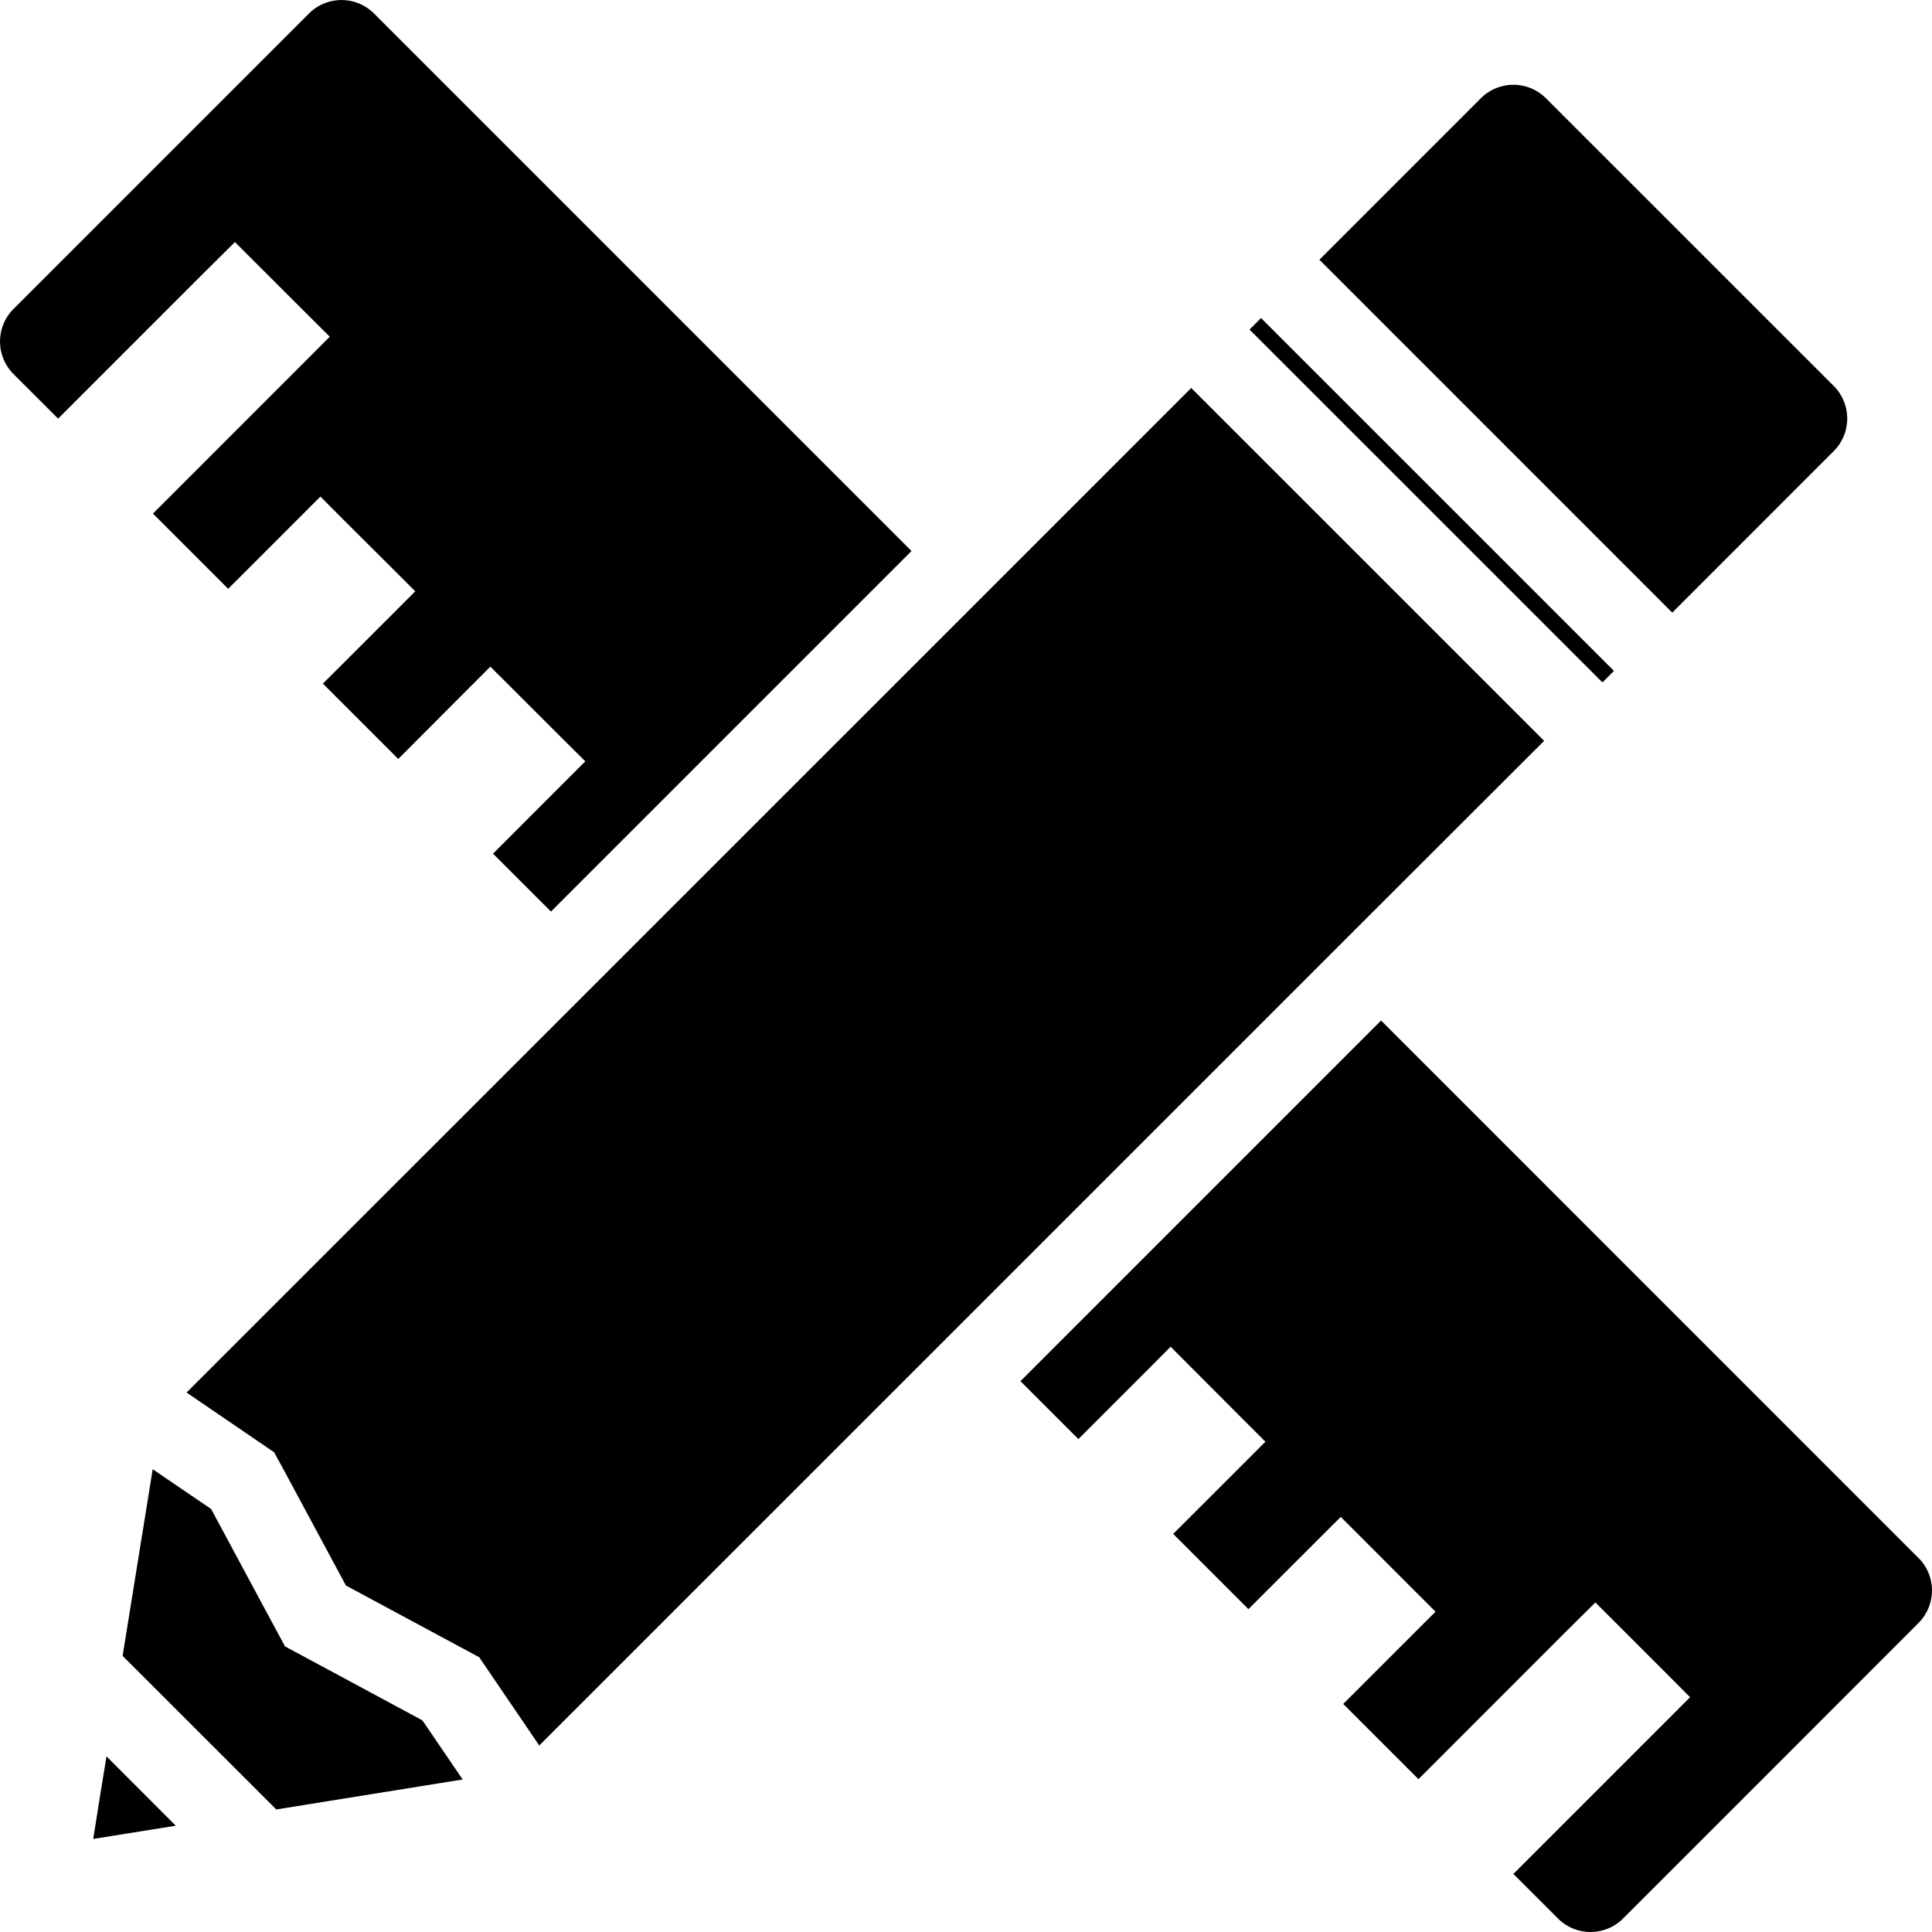
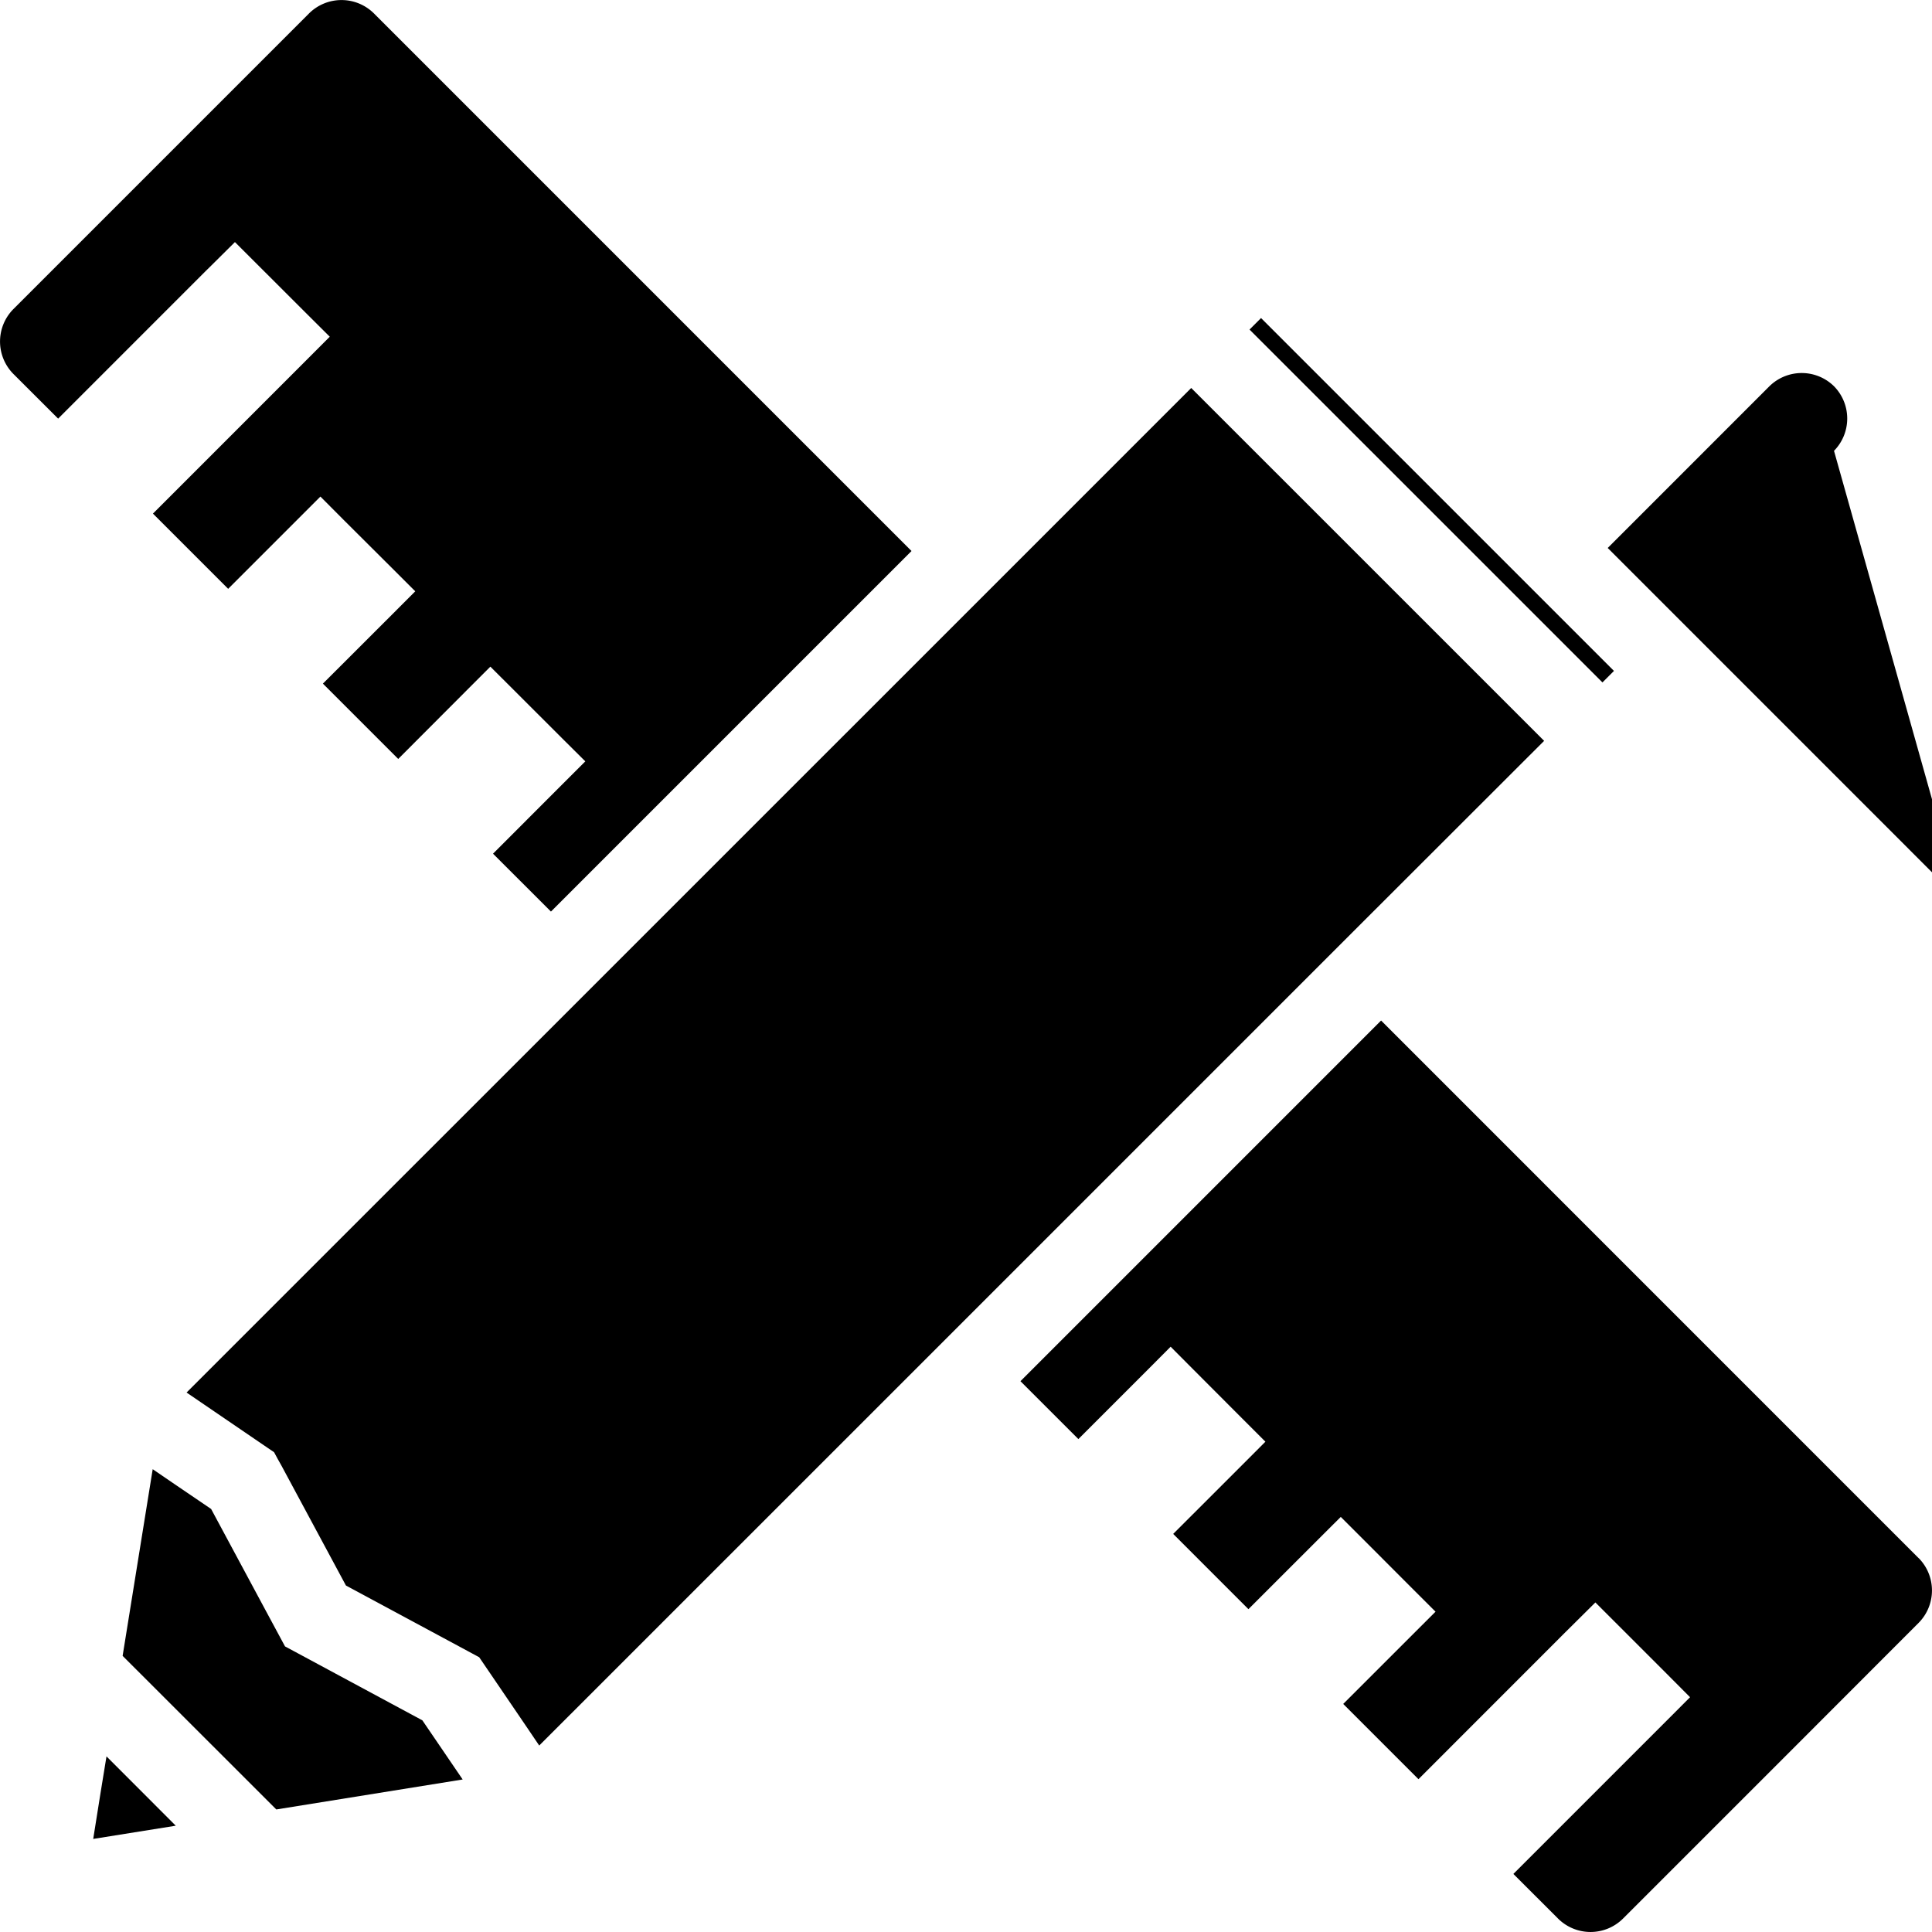
<svg xmlns="http://www.w3.org/2000/svg" fill="#000000" width="800px" height="800px" viewBox="0 0 54.532 54.532">
-   <path id="designing_ruller" data-name="designing ruller" d="M176.258,251l.657-.652.656.655,1.361,1.359.66.657-.659.66-4.332,4.333,2.123,2.123,1.945-1.945.659-.659.656.659,1.362,1.357.659.658-.658.659-1.949,1.947,2.126,2.126,1.944-1.948.657-.657.659.657,1.361,1.36.66.656-.66.659-1.945,1.947,1.635,1.634,10.177-10.177L180.835,243.89a1.3,1.3,0,0,0-1.824,0l-8.352,8.352a1.3,1.3,0,0,0,0,1.825l1.266,1.264,4.167-4.168Zm37.61,13.426-9.961-9.96-6.794,6.794-10.621,10.62-10.942,10.94.482.329,1.8,1.228.188.128.108.2.1.178,1.82,3.384,3.562,1.917.2.108.128.188,1.166,1.713.4.591,10.946-10.945,12.152-12.152Zm10.574,23.072-15.176-15.178L199.087,282.5l1.635,1.634,1.946-1.946.658-.661.659.662,1.359,1.362.657.657-.657.658-1.946,1.945,2.124,2.124,1.947-1.947.659-.657.658.657,1.358,1.36.659.658-.659.658-1.947,1.946,2.124,2.124,4.167-4.169.169-.167.658-.653.656.656,1.359,1.359.657.66-.657.658L213,296.408l1.265,1.264a1.3,1.3,0,0,0,1.826,0l4.176-4.175,4.175-4.179a1.3,1.3,0,0,0,0-1.823Zm-45.867,2.62-.246-.132-.132-.245-.37-.687-1.584-2.947-.977-.664-.672-.459-.849,5.269,4.338,4.335,5.26-.846-1.137-1.669ZM222.05,256.24a1.3,1.3,0,0,0,0-1.823l-8.138-8.136a1.3,1.3,0,0,0-1.823,0l-4.564,4.565,9.96,9.961Zm-6.211,6.212-9.961-9.96-.325.325,9.961,9.96ZM173.122,294.12l-.207,1.3,2.33-.373-1.955-1.957Z" transform="translate(-170.284 -243.515)" />
+   <path id="designing_ruller" data-name="designing ruller" d="M176.258,251l.657-.652.656.655,1.361,1.359.66.657-.659.66-4.332,4.333,2.123,2.123,1.945-1.945.659-.659.656.659,1.362,1.357.659.658-.658.659-1.949,1.947,2.126,2.126,1.944-1.948.657-.657.659.657,1.361,1.36.66.656-.66.659-1.945,1.947,1.635,1.634,10.177-10.177L180.835,243.89a1.3,1.3,0,0,0-1.824,0l-8.352,8.352a1.3,1.3,0,0,0,0,1.825l1.266,1.264,4.167-4.168Zm37.61,13.426-9.961-9.96-6.794,6.794-10.621,10.62-10.942,10.94.482.329,1.8,1.228.188.128.108.2.1.178,1.82,3.384,3.562,1.917.2.108.128.188,1.166,1.713.4.591,10.946-10.945,12.152-12.152Zm10.574,23.072-15.176-15.178L199.087,282.5l1.635,1.634,1.946-1.946.658-.661.659.662,1.359,1.362.657.657-.657.658-1.946,1.945,2.124,2.124,1.947-1.947.659-.657.658.657,1.358,1.36.659.658-.659.658-1.947,1.946,2.124,2.124,4.167-4.169.169-.167.658-.653.656.656,1.359,1.359.657.66-.657.658L213,296.408l1.265,1.264a1.3,1.3,0,0,0,1.826,0l4.176-4.175,4.175-4.179a1.3,1.3,0,0,0,0-1.823Zm-45.867,2.62-.246-.132-.132-.245-.37-.687-1.584-2.947-.977-.664-.672-.459-.849,5.269,4.338,4.335,5.26-.846-1.137-1.669ZM222.05,256.24a1.3,1.3,0,0,0,0-1.823a1.3,1.3,0,0,0-1.823,0l-4.564,4.565,9.96,9.961Zm-6.211,6.212-9.961-9.96-.325.325,9.961,9.96ZM173.122,294.12l-.207,1.3,2.33-.373-1.955-1.957Z" transform="translate(-170.284 -243.515)" />
</svg>